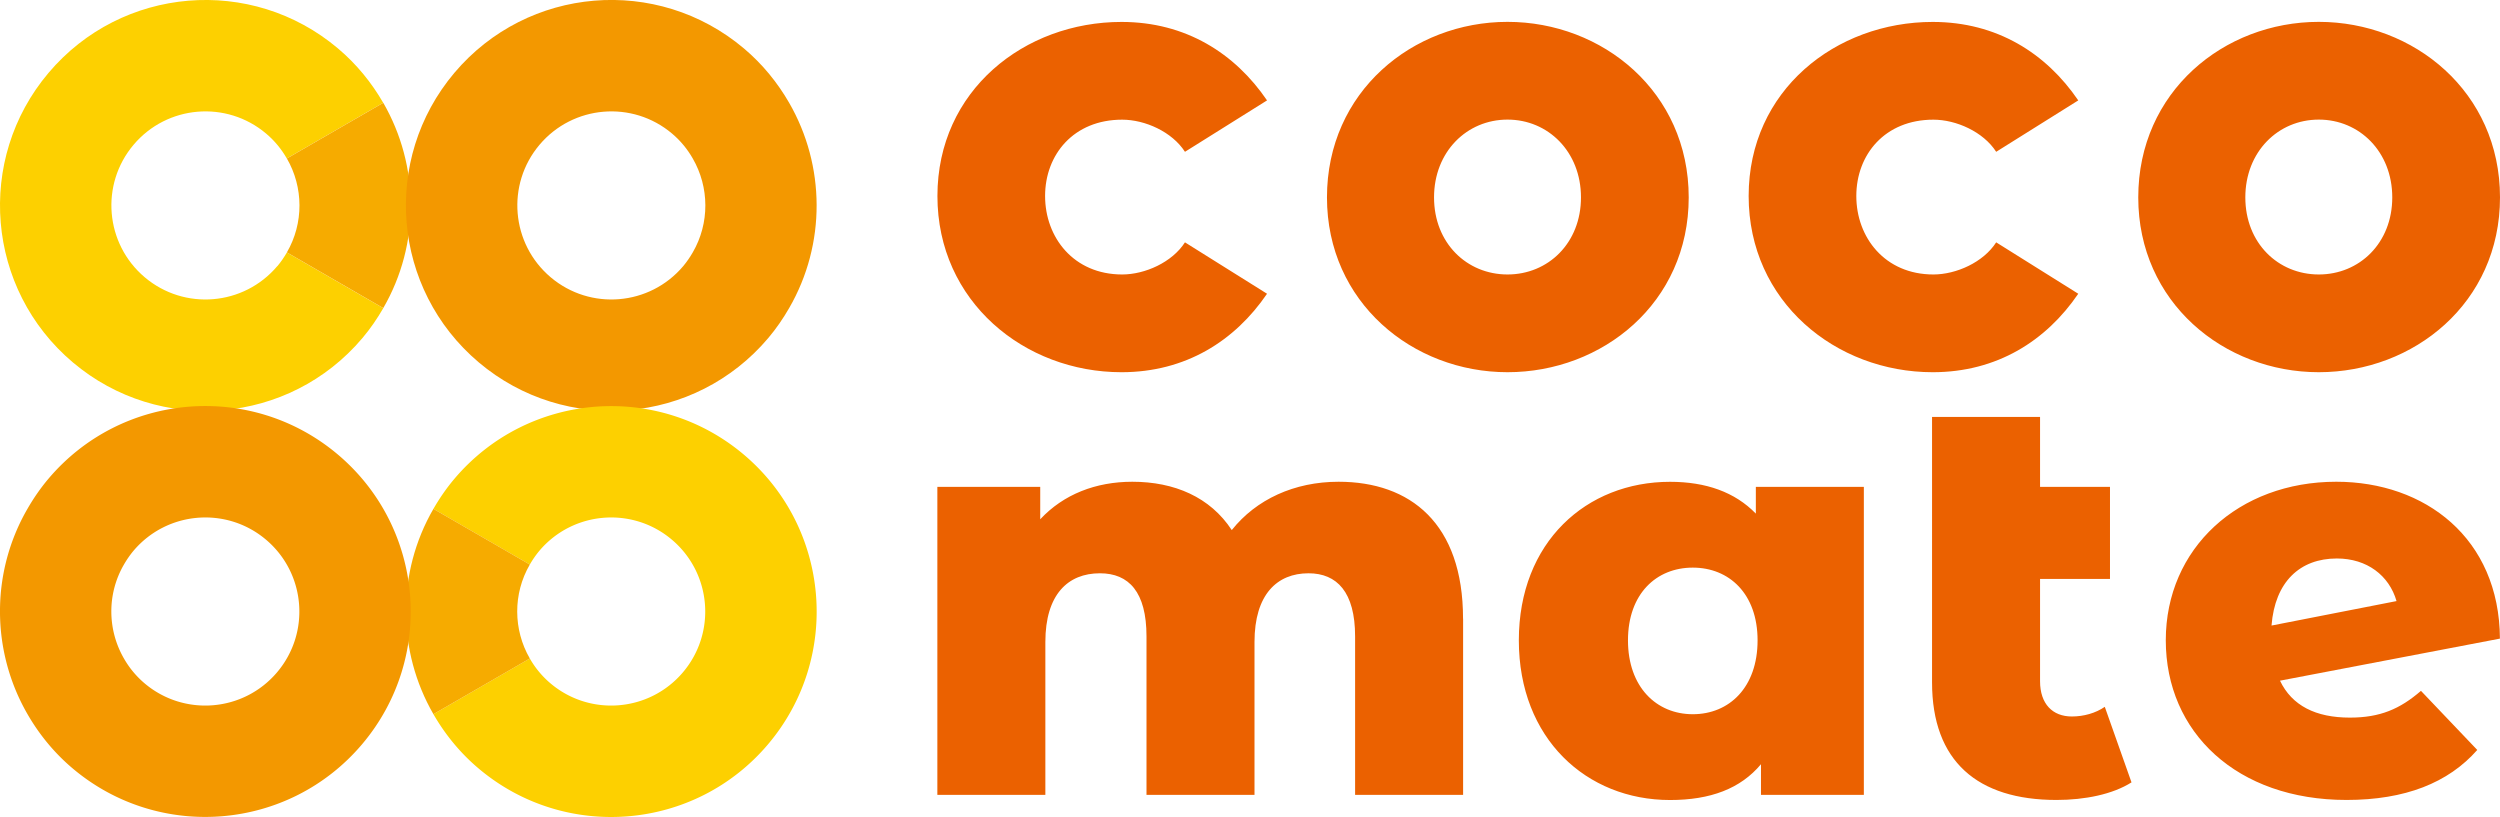
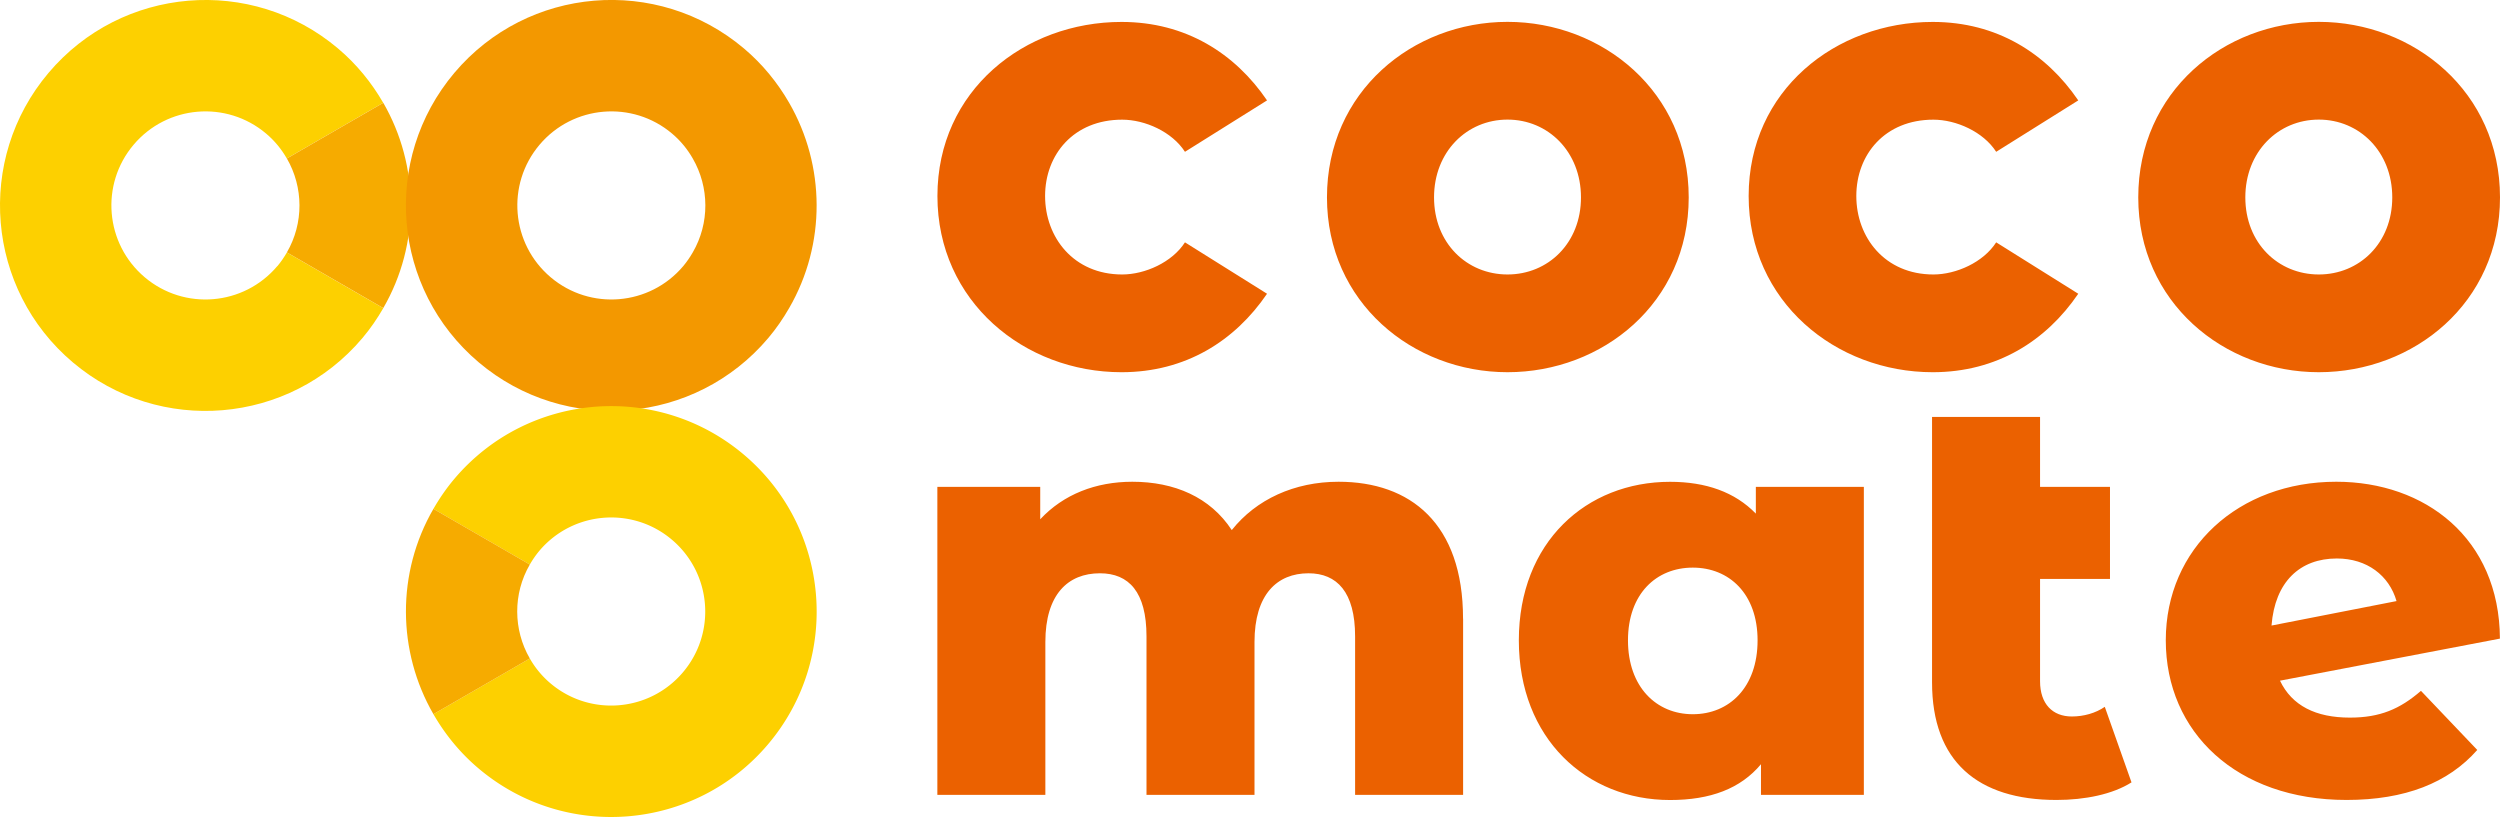
<svg xmlns="http://www.w3.org/2000/svg" id="_レイヤー_2" viewBox="0 0 374.99 122.54">
  <defs>
    <style>.cls-1{fill:#f6ab00}.cls-3{fill:#f39800}.cls-4{fill:#fdd000}</style>
  </defs>
  <g id="_レイヤー_1-2">
    <path d="M140.61 29.4c0-15.84 13.06-26.11 27.61-26.11 9.63 0 17.02 4.71 21.83 11.77l-12.31 7.71c-1.93-3-5.99-4.82-9.42-4.82-7.28 0-11.56 5.24-11.56 11.45s4.28 11.77 11.56 11.77c3.42 0 7.49-1.82 9.42-4.82l12.31 7.71c-4.81 7.06-12.2 11.77-21.83 11.77-14.55 0-27.61-10.59-27.61-26.43zm58.43.21c0-15.84 12.84-26.33 27.08-26.33s27.18 10.49 27.18 26.33-12.95 26.22-27.18 26.22-27.08-10.49-27.08-26.22zm38.1 0c0-6.85-4.92-11.67-11.02-11.67s-11.02 4.82-11.02 11.67 4.92 11.56 11.02 11.56 11.02-4.71 11.02-11.56zm25.15-.21c0-15.84 13.06-26.11 27.61-26.11 9.63 0 17.02 4.71 21.83 11.77l-12.31 7.71c-1.93-3-5.99-4.82-9.42-4.82-7.28 0-11.56 5.24-11.56 11.45s4.28 11.77 11.56 11.77c3.42 0 7.49-1.82 9.42-4.82l12.31 7.71c-4.81 7.06-12.2 11.77-21.83 11.77-14.55 0-27.61-10.59-27.61-26.43zm58.44.21c0-15.84 12.84-26.33 27.08-26.33s27.18 10.49 27.18 26.33-12.95 26.22-27.18 26.22-27.08-10.49-27.08-26.22zm38.1 0c0-6.85-4.92-11.67-11.02-11.67s-11.02 4.82-11.02 11.67 4.92 11.56 11.02 11.56 11.02-4.71 11.02-11.56zM219.46 92.8v26.43h-16.2V95.45c0-6.65-2.73-9.46-6.99-9.46-4.69 0-8.1 3.15-8.1 10.31v22.93h-16.2V95.45c0-6.65-2.64-9.46-6.99-9.46-4.77 0-8.18 3.15-8.18 10.31v22.93h-16.2v-46.2h15.43v4.86c3.49-3.75 8.35-5.63 13.81-5.63 6.31 0 11.68 2.3 14.92 7.25 3.66-4.6 9.38-7.25 16.02-7.25 10.74 0 18.67 6.22 18.67 20.54zm60.11-19.77v46.2h-15.43v-4.6c-3.07 3.67-7.59 5.37-13.64 5.37-12.53 0-22.68-9.21-22.68-23.95s10.14-23.78 22.68-23.78c5.37 0 9.72 1.53 12.87 4.77v-4.01h16.2zm-15.94 23.02c0-6.99-4.26-10.91-9.72-10.91s-9.72 3.92-9.72 10.91 4.26 11.08 9.72 11.08 9.72-4.01 9.72-11.08zm56.09 21.3c-2.81 1.79-6.99 2.64-11.25 2.64-11.85 0-18.67-5.8-18.67-17.64V62.54H306v10.49h10.49v13.81H306v15.34c0 3.41 1.88 5.29 4.77 5.29 1.79 0 3.58-.51 4.94-1.45l4.01 11.34zm43.42-13.72l8.44 8.86c-4.35 4.94-10.83 7.5-19.61 7.5-16.45 0-27.11-10.14-27.11-23.95s10.91-23.78 25.57-23.78c13.3 0 24.46 8.44 24.55 23.53l-32.99 6.31c1.79 3.75 5.37 5.54 10.48 5.54 4.52 0 7.5-1.28 10.66-4.01zm-22.42-9.8l18.75-3.67c-1.11-3.84-4.43-6.39-8.95-6.39-5.54 0-9.29 3.5-9.8 10.06z" fill="#eb6100" />
    <path class="cls-4" d="M41.59 39.92c-5.03 5.95-13.93 6.7-19.88 1.67-5.95-5.03-6.7-13.93-1.67-19.88 5.03-5.95 13.93-6.7 19.88-1.67 1.28 1.08 2.31 2.35 3.1 3.73l14.46-8.35c-1.73-3-3.97-5.78-6.78-8.15C37.71-3.71 18.26-2.07 7.28 10.93c-10.99 13-9.35 32.45 3.65 43.43 13 10.98 32.45 9.35 43.43-3.65 1.2-1.42 2.23-2.93 3.13-4.49l-14.46-8.35c-.41.71-.88 1.4-1.43 2.06z" />
    <path class="cls-1" d="M57.49 15.42l-14.46 8.35c2.49 4.31 2.55 9.7 0 14.09l14.46 8.35c5.56-9.61 5.43-21.38 0-30.79z" />
    <path class="cls-3" d="M118.37 15.42c-1.73-3-3.97-5.78-6.78-8.15-13-10.98-32.45-9.35-43.43 3.65-10.98 13-9.35 32.45 3.65 43.43 13 10.98 32.45 9.35 43.43-3.65 1.2-1.42 2.23-2.93 3.13-4.49 5.56-9.61 5.43-21.38 0-30.79zm-15.89 24.5c-5.03 5.95-13.93 6.7-19.88 1.67-5.95-5.03-6.7-13.93-1.67-19.88 5.03-5.95 13.93-6.7 19.88-1.67 1.28 1.08 2.31 2.35 3.1 3.73 2.49 4.31 2.55 9.7 0 14.09-.41.71-.88 1.4-1.43 2.06z" />
    <path class="cls-4" d="M80.9 82.62c5.03-5.95 13.93-6.7 19.88-1.67 5.95 5.03 6.7 13.93 1.67 19.88-5.03 5.95-13.93 6.7-19.88 1.67a13.895 13.895 0 01-3.1-3.73l-14.46 8.35c1.73 3 3.97 5.78 6.78 8.15 13 10.98 32.45 9.35 43.43-3.65 10.98-13 9.35-32.45-3.65-43.43-13-10.98-32.45-9.35-43.43 3.65-1.2 1.42-2.23 2.93-3.13 4.49l14.46 8.35c.41-.71.88-1.4 1.43-2.06z" />
    <path class="cls-1" d="M65.01 107.12l14.46-8.35c-2.49-4.31-2.55-9.7 0-14.09l-14.46-8.35c-5.56 9.61-5.43 21.38 0 30.79z" />
-     <path class="cls-3" d="M50.68 68.18c-13-10.98-32.45-9.35-43.43 3.65-1.2 1.42-2.23 2.93-3.13 4.49-5.56 9.61-5.43 21.38 0 30.79 1.73 3 3.97 5.78 6.78 8.15 13 10.98 32.45 9.35 43.43-3.65 10.98-13 9.35-32.45-3.65-43.43zm-9.11 32.65c-5.03 5.95-13.93 6.7-19.88 1.67a13.895 13.895 0 01-3.1-3.73c-2.49-4.31-2.55-9.7 0-14.09.41-.71.88-1.4 1.43-2.06 5.03-5.95 13.93-6.7 19.88-1.67 5.95 5.03 6.7 13.93 1.67 19.88z" />
  </g>
</svg>